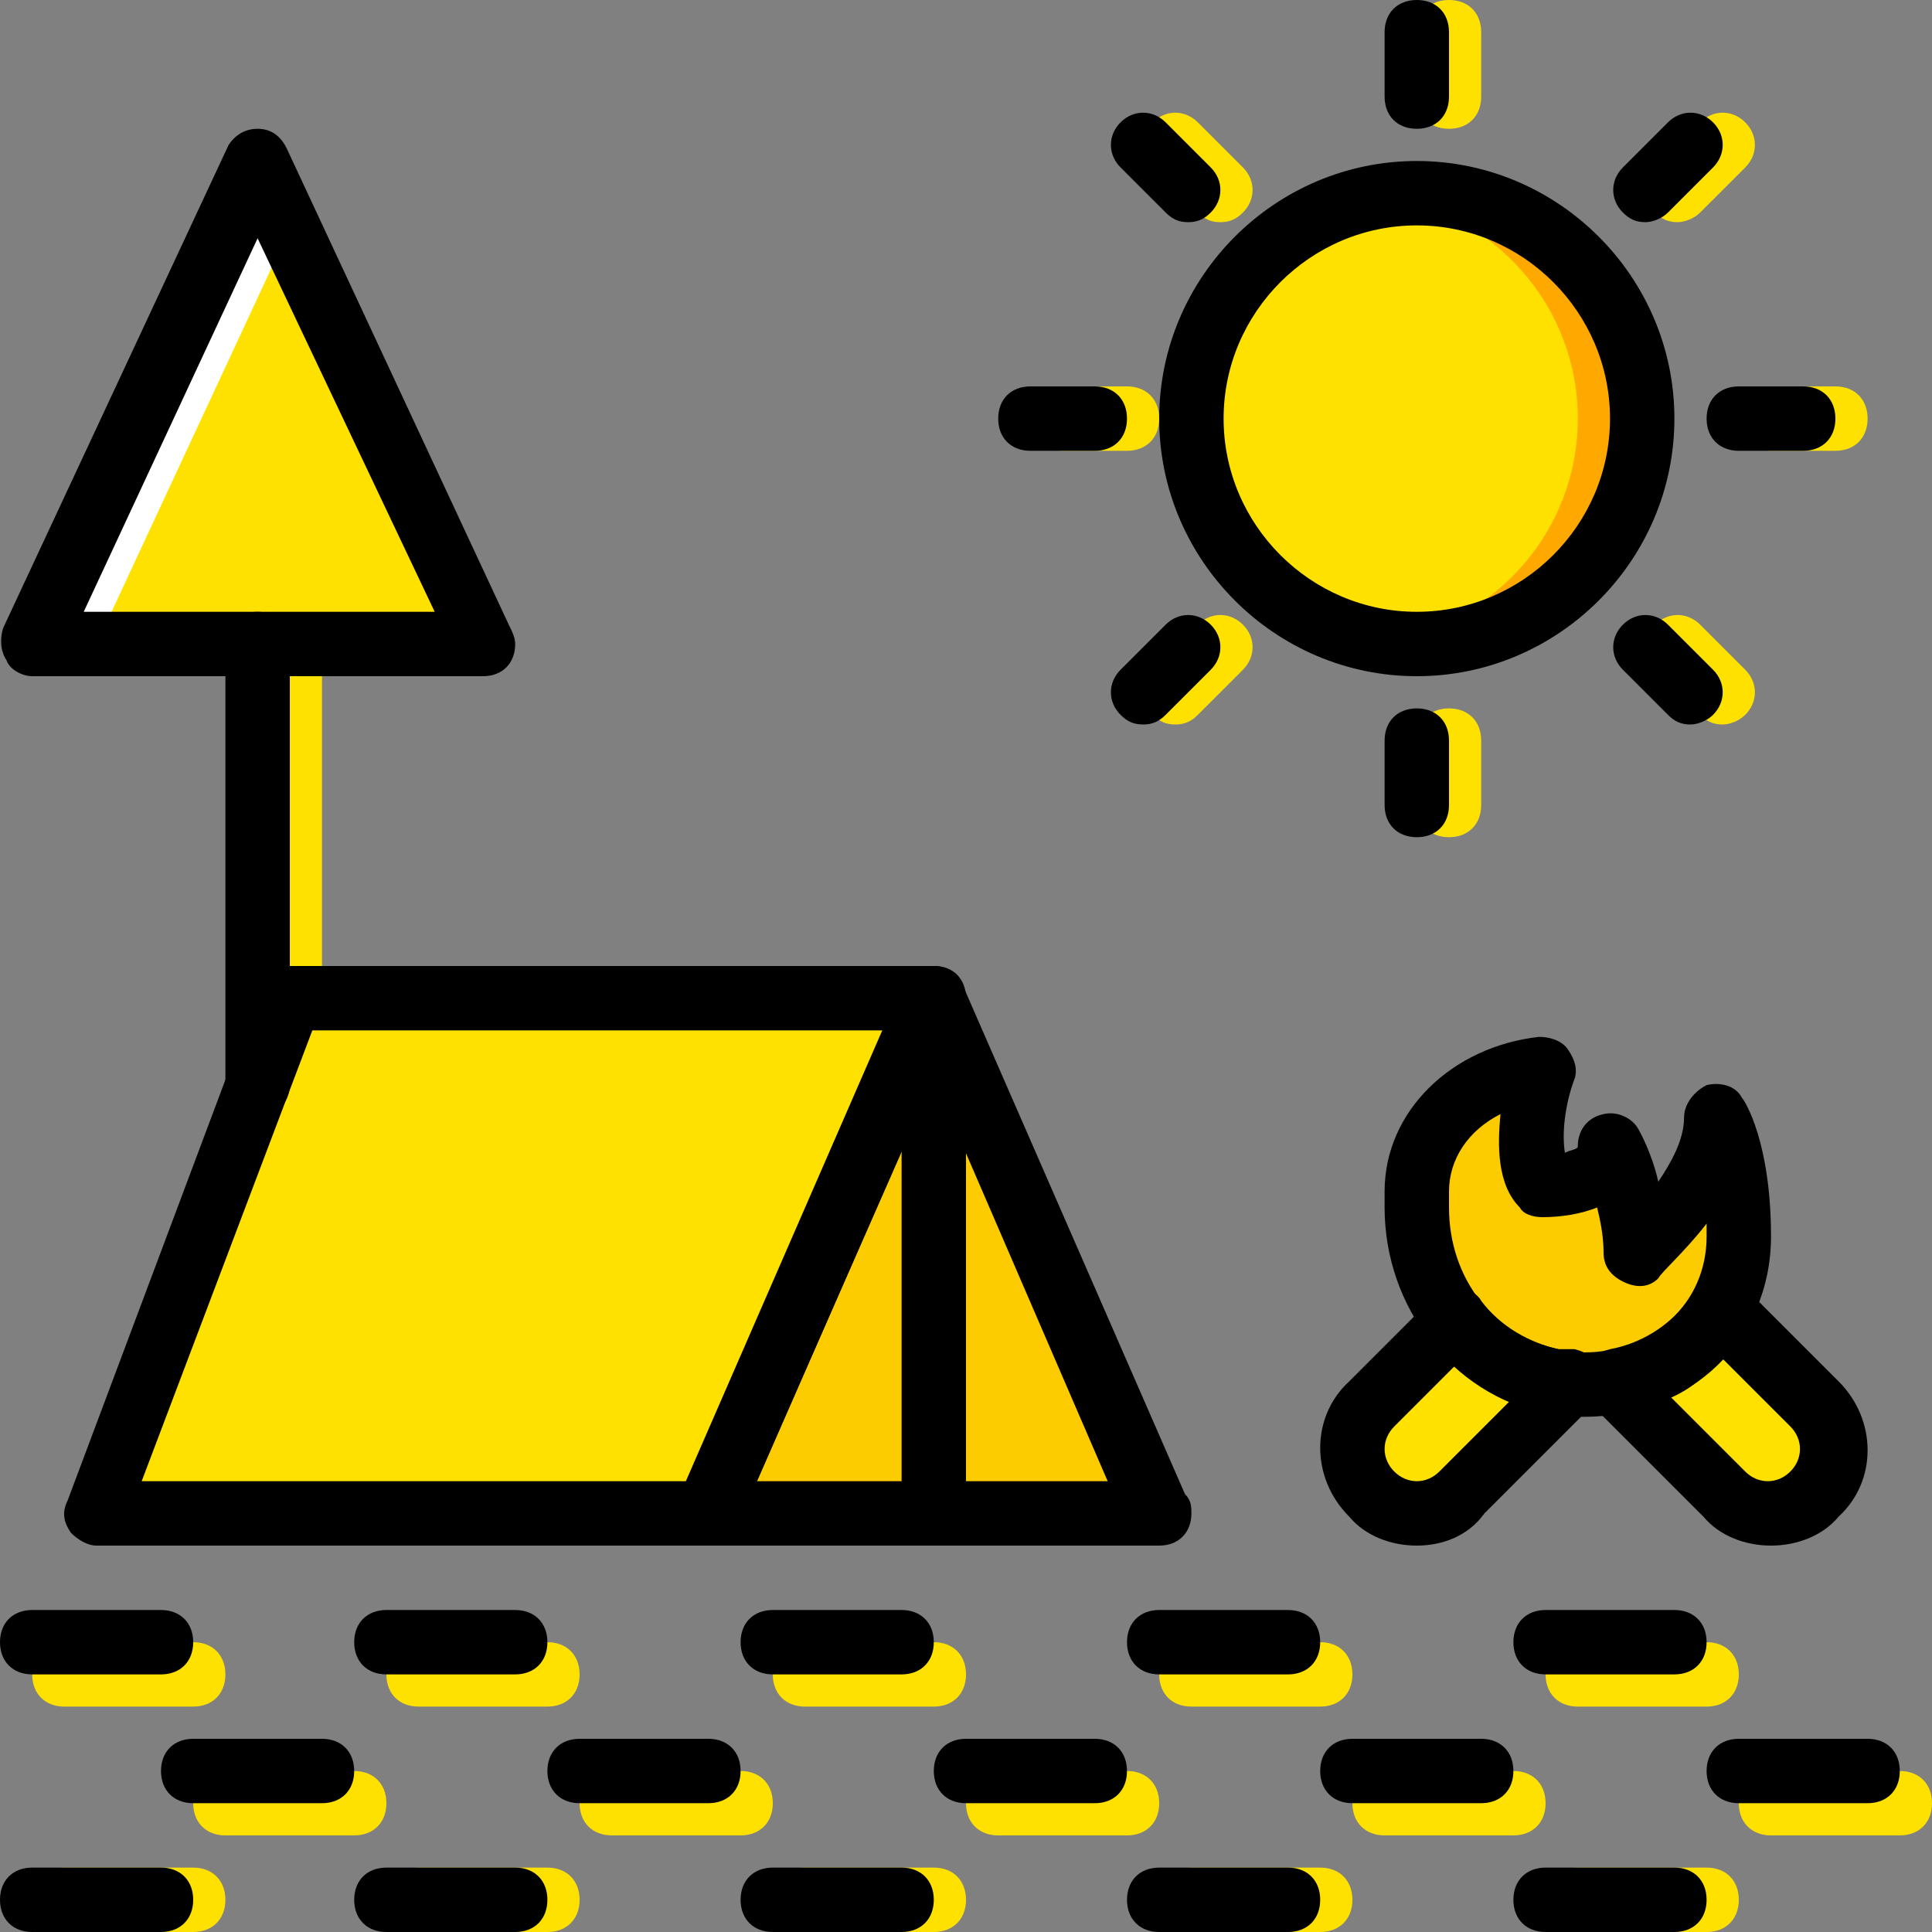
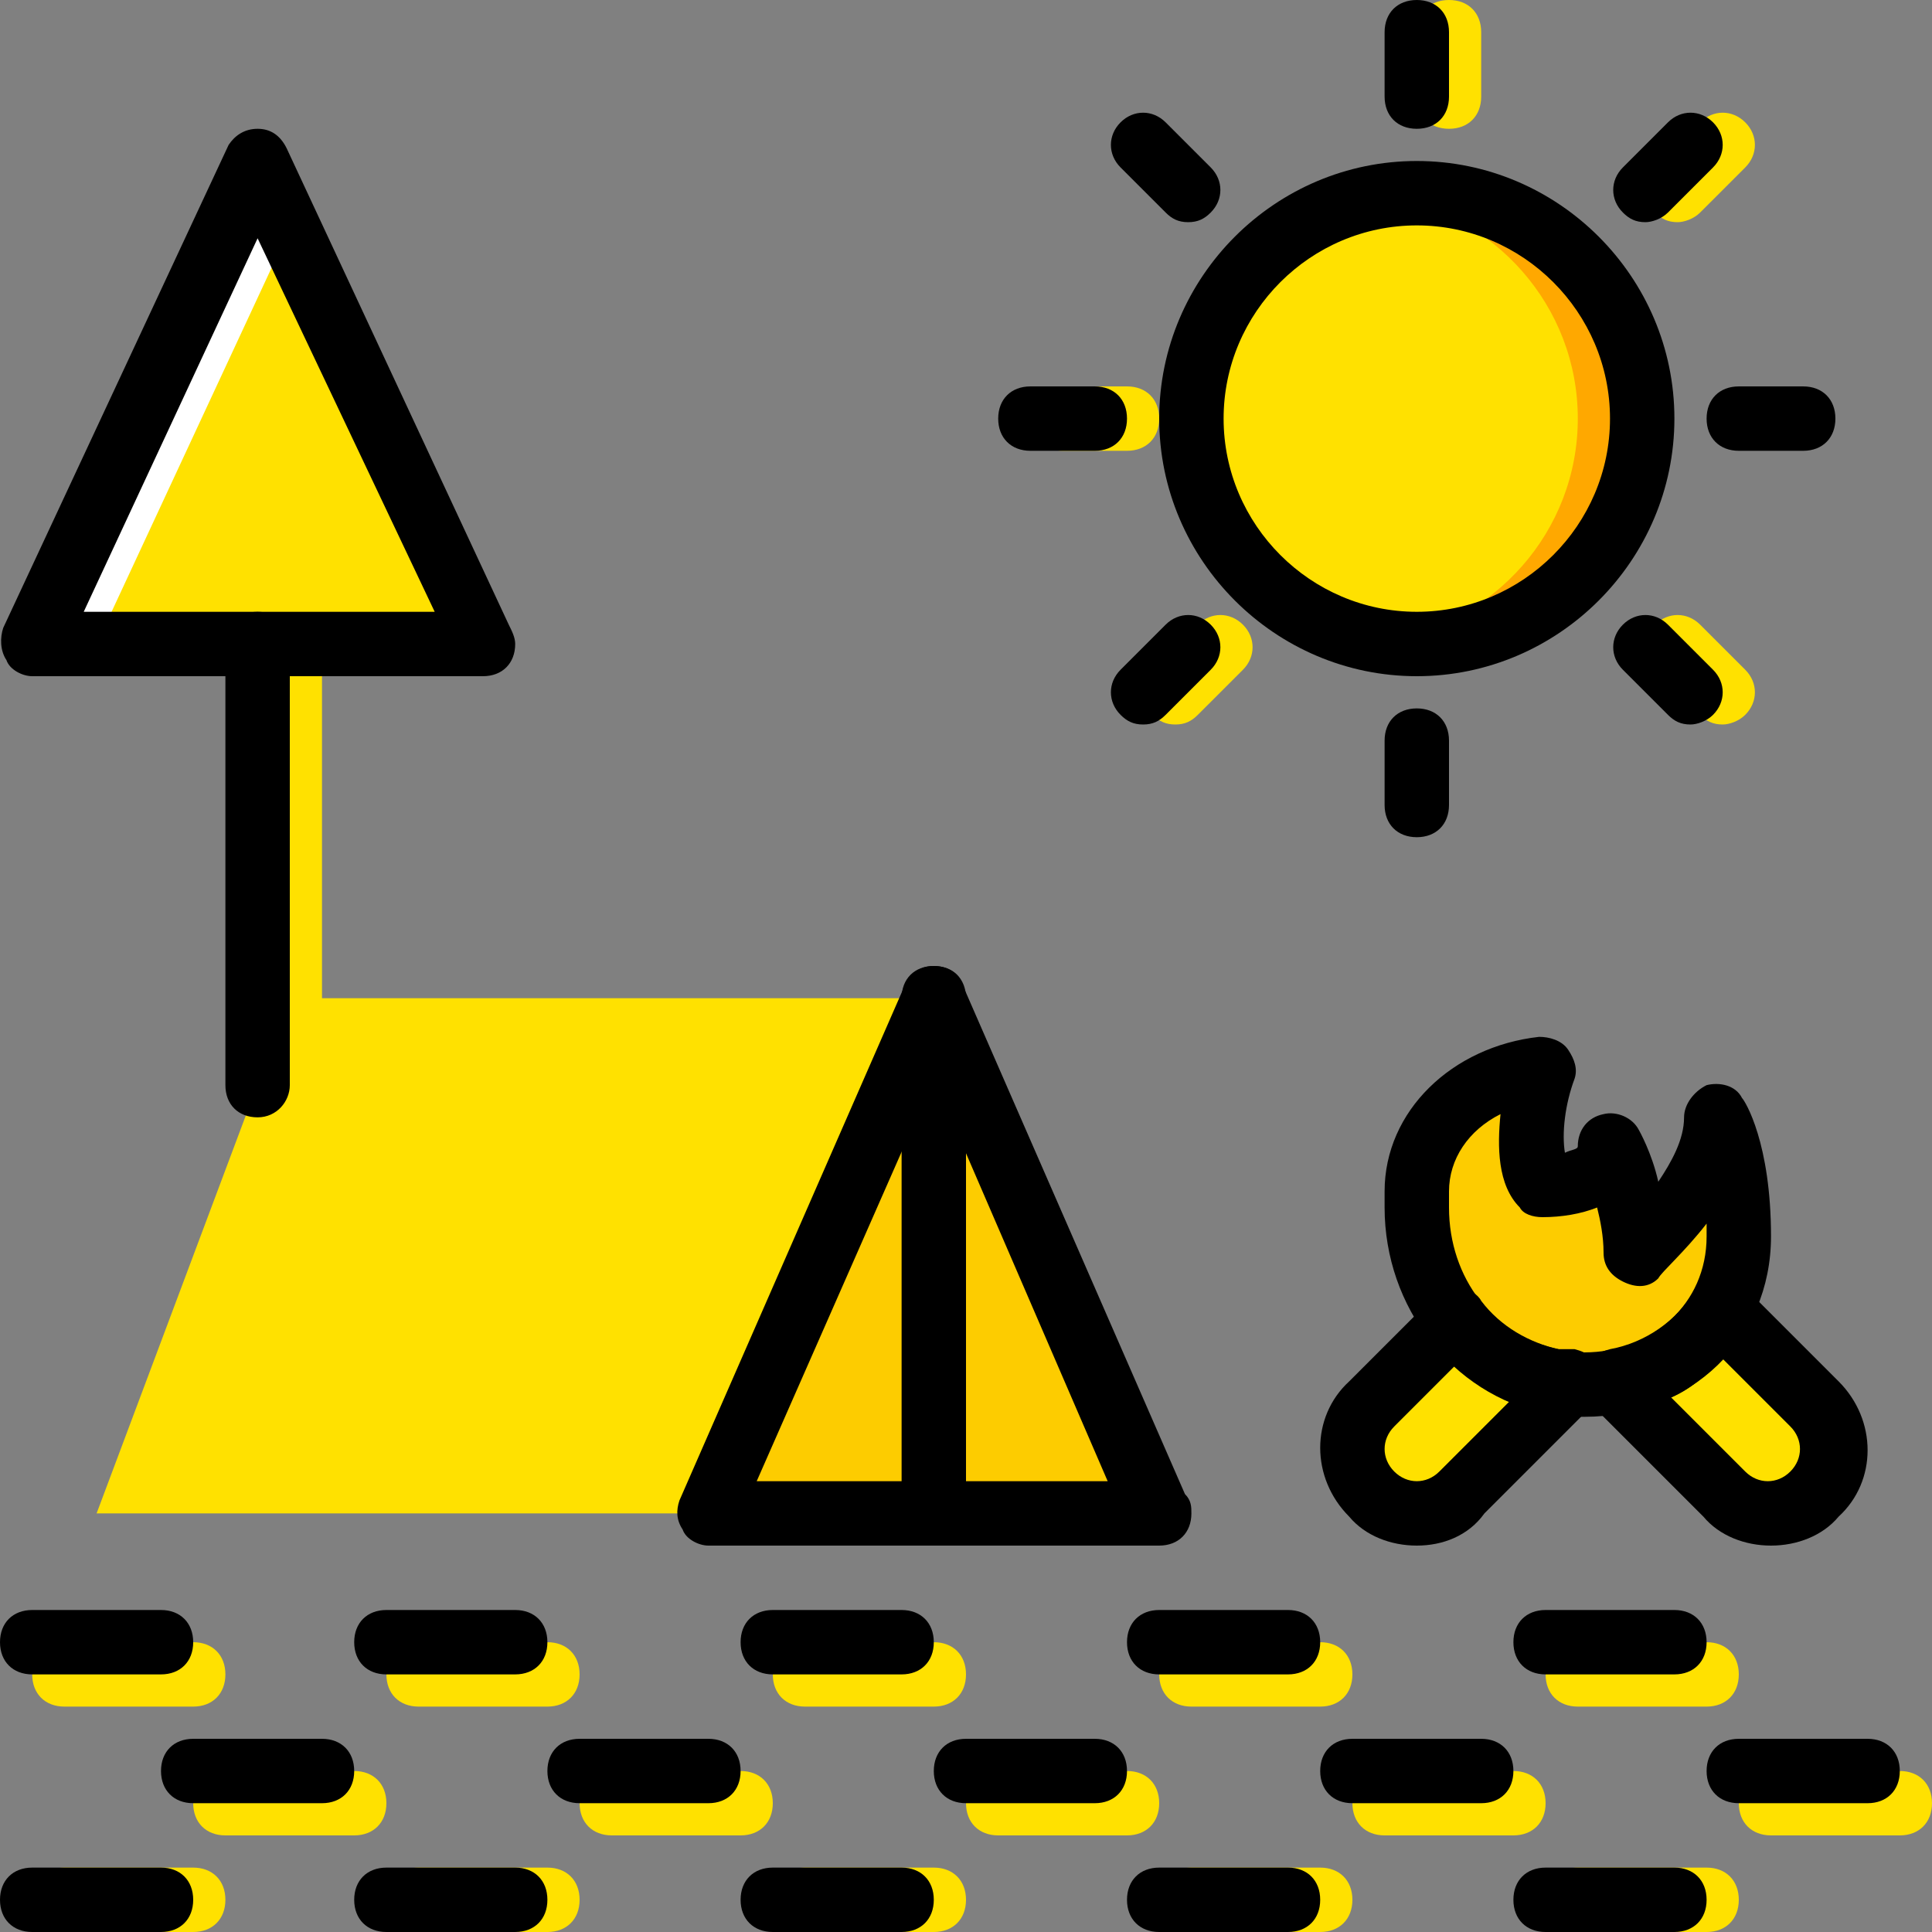
<svg xmlns="http://www.w3.org/2000/svg" version="1.1" id="Layer_1" x="0px" y="0px" viewBox="0 0 512 512" style="enable-background:new 0 0 512 512;" xml:space="preserve">
  <rect x="0" y="0" width="512" height="512" fill="#808080" stroke="none" />
  <g transform="translate(1 1)">
    <g>
      <path style="fill:#FFE100;" d="M75.8,295.107c-5.12,0-8.533-3.413-8.533-8.533V169.667c0-5.12,3.413-8.533,8.533-8.533    c5.12,0,8.533,3.413,8.533,8.533v116.907C84.333,290.84,80.92,295.107,75.8,295.107z" />
      <polygon style="fill:#FFE100;" points="67.267,41.667 127,169.667 7.533,169.667   " />
    </g>
    <polygon style="fill:#FFFFFF;" points="67.267,41.667 7.533,169.667 24.6,169.667 75.8,59.587  " />
    <g>
      <path style="fill:#FFE100;" d="M383,33.133c-5.12,0-8.533-3.413-8.533-8.533V7.533C374.467,2.413,377.88-1,383-1    c5.12,0,8.533,3.413,8.533,8.533V24.6C391.533,29.72,388.12,33.133,383,33.133z" />
-       <path style="fill:#FFE100;" d="M383,220.867c-5.12,0-8.533-3.413-8.533-8.533v-17.067c0-5.12,3.413-8.533,8.533-8.533    c5.12,0,8.533,3.413,8.533,8.533v17.067C391.533,217.453,388.12,220.867,383,220.867z" />
-       <path style="fill:#FFE100;" d="M485.4,118.467h-17.067c-5.12,0-8.533-3.413-8.533-8.533s3.413-8.533,8.533-8.533H485.4    c5.12,0,8.533,3.413,8.533,8.533S490.52,118.467,485.4,118.467z" />
      <path style="fill:#FFE100;" d="M297.667,118.467H280.6c-5.12,0-8.533-3.413-8.533-8.533s3.413-8.533,8.533-8.533h17.067    c5.12,0,8.533,3.413,8.533,8.533S302.787,118.467,297.667,118.467z" />
-       <path style="fill:#FFE100;" d="M322.413,57.88c-2.56,0-4.267-0.853-5.973-2.56l-11.947-11.947c-3.413-3.413-3.413-8.533,0-11.947    c3.413-3.413,8.533-3.413,11.947,0l11.947,11.947c3.413,3.413,3.413,8.533,0,11.947C326.68,57.027,324.973,57.88,322.413,57.88z" />
      <path style="fill:#FFE100;" d="M455.533,191c-2.56,0-4.267-0.853-5.973-2.56l-11.947-11.947c-3.413-3.413-3.413-8.533,0-11.947    c3.413-3.413,8.533-3.413,11.947,0l11.947,11.947c3.413,3.413,3.413,8.533,0,11.947C459.8,190.147,457.24,191,455.533,191z" />
      <path style="fill:#FFE100;" d="M443.587,57.88c-2.56,0-4.267-0.853-5.973-2.56c-3.413-3.413-3.413-8.533,0-11.947l11.947-11.947    c3.413-3.413,8.533-3.413,11.947,0c3.413,3.413,3.413,8.533,0,11.947L449.56,55.32C447.853,57.027,445.293,57.88,443.587,57.88z" />
      <path style="fill:#FFE100;" d="M310.467,191c-2.56,0-4.267-0.853-5.973-2.56c-3.413-3.413-3.413-8.533,0-11.947l11.947-11.947    c3.413-3.413,8.533-3.413,11.947,0c3.413,3.413,3.413,8.533,0,11.947L316.44,188.44C314.733,190.147,313.027,191,310.467,191z" />
      <path style="fill:#FFE100;" d="M434.2,109.933c0,33.28-26.453,59.733-59.733,59.733s-59.733-26.453-59.733-59.733    S341.187,50.2,374.467,50.2S434.2,76.653,434.2,109.933" />
    </g>
    <path style="fill:#FFA800;" d="M374.467,50.2c-2.56,0-5.973,0-8.533,0.853c29.013,4.267,51.2,29.013,51.2,58.88   s-22.187,54.613-51.2,58.88c2.56,0,5.973,0.853,8.533,0.853c33.28,0,59.733-26.453,59.733-59.733S407.747,50.2,374.467,50.2" />
    <polygon style="fill:#FDCC00;" points="246.467,263.533 306.2,400.067 186.733,400.067  " />
    <g>
      <polygon style="fill:#FFE100;" points="186.733,400.067 24.6,400.067 75.8,263.533 246.467,263.533   " />
      <path style="fill:#FFE100;" d="M480.28,371.053l-25.6-25.6c-5.973,10.24-16.213,17.92-28.16,19.627l29.867,29.867    c6.827,6.827,17.067,6.827,23.893,0S487.107,377.88,480.28,371.053" />
      <path style="fill:#FFE100;" d="M410.307,365.08c-10.24-2.56-19.627-8.533-25.6-16.213l-22.187,22.187    c-6.827,6.827-6.827,17.067,0,23.893s17.067,6.827,23.893,0l29.013-29.013h-0.853C412.867,365.08,412.013,365.08,410.307,365.08" />
    </g>
    <path style="fill:#FDCC00;" d="M374.467,319c0,22.187,14.507,41.813,35.84,46.08c2.56,0.853,5.973,0.853,8.533,0.853   c22.187,0,40.96-16.213,40.96-39.253c0-22.187-6.827-31.573-6.827-31.573c0,18.773-20.48,35.84-20.48,35.84   c0-14.507-7.68-29.013-7.68-29.013c0,11.093-17.067,11.093-17.067,11.093c-7.68-8.533,0-31.573,0-31.573   c-18.773,2.56-33.28,16.213-33.28,33.28V319z" />
    <g>
      <path style="fill:#FFE100;" d="M50.2,511H16.067c-5.12,0-8.533-3.413-8.533-8.533c0-5.12,3.413-8.533,8.533-8.533H50.2    c5.12,0,8.533,3.413,8.533,8.533C58.733,507.587,55.32,511,50.2,511z" />
      <path style="fill:#FFE100;" d="M92.867,485.4H58.733c-5.12,0-8.533-3.413-8.533-8.533c0-5.12,3.413-8.533,8.533-8.533h34.133    c5.12,0,8.533,3.413,8.533,8.533C101.4,481.987,97.987,485.4,92.867,485.4z" />
      <path style="fill:#FFE100;" d="M144.067,511h-34.133c-5.12,0-8.533-3.413-8.533-8.533c0-5.12,3.413-8.533,8.533-8.533h34.133    c5.12,0,8.533,3.413,8.533,8.533C152.6,507.587,149.187,511,144.067,511z" />
      <path style="fill:#FFE100;" d="M195.267,485.4h-34.133c-5.12,0-8.533-3.413-8.533-8.533c0-5.12,3.413-8.533,8.533-8.533h34.133    c5.12,0,8.533,3.413,8.533,8.533C203.8,481.987,200.387,485.4,195.267,485.4z" />
      <path style="fill:#FFE100;" d="M246.467,511h-34.133c-5.12,0-8.533-3.413-8.533-8.533c0-5.12,3.413-8.533,8.533-8.533h34.133    c5.12,0,8.533,3.413,8.533,8.533C255,507.587,251.587,511,246.467,511z" />
      <path style="fill:#FFE100;" d="M297.667,485.4h-34.133c-5.12,0-8.533-3.413-8.533-8.533c0-5.12,3.413-8.533,8.533-8.533h34.133    c5.12,0,8.533,3.413,8.533,8.533C306.2,481.987,302.787,485.4,297.667,485.4z" />
      <path style="fill:#FFE100;" d="M246.467,451.267h-34.133c-5.12,0-8.533-3.413-8.533-8.533c0-5.12,3.413-8.533,8.533-8.533h34.133    c5.12,0,8.533,3.413,8.533,8.533C255,447.853,251.587,451.267,246.467,451.267z" />
      <path style="fill:#FFE100;" d="M144.067,451.267h-34.133c-5.12,0-8.533-3.413-8.533-8.533c0-5.12,3.413-8.533,8.533-8.533h34.133    c5.12,0,8.533,3.413,8.533,8.533C152.6,447.853,149.187,451.267,144.067,451.267z" />
      <path style="fill:#FFE100;" d="M50.2,451.267H16.067c-5.12,0-8.533-3.413-8.533-8.533c0-5.12,3.413-8.533,8.533-8.533H50.2    c5.12,0,8.533,3.413,8.533,8.533C58.733,447.853,55.32,451.267,50.2,451.267z" />
      <path style="fill:#FFE100;" d="M348.867,451.267h-34.133c-5.12,0-8.533-3.413-8.533-8.533c0-5.12,3.413-8.533,8.533-8.533h34.133    c5.12,0,8.533,3.413,8.533,8.533C357.4,447.853,353.987,451.267,348.867,451.267z" />
      <path style="fill:#FFE100;" d="M348.867,511h-34.133c-5.12,0-8.533-3.413-8.533-8.533c0-5.12,3.413-8.533,8.533-8.533h34.133    c5.12,0,8.533,3.413,8.533,8.533C357.4,507.587,353.987,511,348.867,511z" />
      <path style="fill:#FFE100;" d="M400.067,485.4h-34.133c-5.12,0-8.533-3.413-8.533-8.533c0-5.12,3.413-8.533,8.533-8.533h34.133    c5.12,0,8.533,3.413,8.533,8.533C408.6,481.987,405.187,485.4,400.067,485.4z" />
      <path style="fill:#FFE100;" d="M451.267,451.267h-34.133c-5.12,0-8.533-3.413-8.533-8.533c0-5.12,3.413-8.533,8.533-8.533h34.133    c5.12,0,8.533,3.413,8.533,8.533C459.8,447.853,456.387,451.267,451.267,451.267z" />
      <path style="fill:#FFE100;" d="M451.267,511h-34.133c-5.12,0-8.533-3.413-8.533-8.533c0-5.12,3.413-8.533,8.533-8.533h34.133    c5.12,0,8.533,3.413,8.533,8.533C459.8,507.587,456.387,511,451.267,511z" />
      <path style="fill:#FFE100;" d="M502.467,485.4h-34.133c-5.12,0-8.533-3.413-8.533-8.533c0-5.12,3.413-8.533,8.533-8.533h34.133    c5.12,0,8.533,3.413,8.533,8.533C511,481.987,507.587,485.4,502.467,485.4z" />
    </g>
    <path d="M67.267,295.107c-5.12,0-8.533-3.413-8.533-8.533V169.667c0-5.12,3.413-8.533,8.533-8.533s8.533,3.413,8.533,8.533v116.907   C75.8,290.84,72.387,295.107,67.267,295.107z" />
    <path d="M127,178.2L127,178.2H7.533c-2.56,0-5.973-1.707-6.827-4.267C-1,171.373-1,167.96-0.147,165.4l59.733-128   c1.707-2.56,4.267-4.267,7.68-4.267c3.413,0,5.973,1.707,7.68,5.12l58.88,126.293c0.853,1.707,1.707,3.413,1.707,5.12   C135.533,174.787,132.12,178.2,127,178.2z M21.187,161.133H114.2L67.267,62.147L21.187,161.133z" />
-     <path d="M186.733,408.6H24.6c-2.56,0-5.12-1.707-6.827-3.413c-1.707-2.56-2.56-5.12-0.853-8.533l51.2-136.533   c0.853-2.56,4.267-5.12,7.68-5.12h170.667c2.56,0,5.973,1.707,6.827,4.267c0.853,2.56,1.707,5.12,0.853,7.68L194.413,403.48   C193.56,406.893,190.147,408.6,186.733,408.6z M36.547,391.533H180.76l52.053-119.467H81.773L36.547,391.533z" />
    <path d="M306.2,408.6L306.2,408.6H186.733c-2.56,0-5.973-1.707-6.827-4.267c-1.707-2.56-1.707-5.12-0.853-7.68l59.733-136.533   c1.707-3.413,4.267-5.12,7.68-5.12s6.827,1.707,7.68,5.12l58.88,134.827c1.707,1.707,1.707,3.413,1.707,5.12   C314.733,405.187,311.32,408.6,306.2,408.6z M199.533,391.533h93.013l-46.08-106.667L199.533,391.533z" />
    <path d="M418.84,374.467c-3.413,0-6.827,0-10.24-0.853c-24.747-5.12-42.667-28.16-42.667-54.613v-4.267   c0-21.333,17.92-38.4,40.96-40.96c2.56,0,5.973,0.853,7.68,3.413s2.56,5.12,1.707,7.68c-2.56,6.827-3.413,14.507-2.56,19.627   c1.707-0.853,3.413-0.853,3.413-1.707c0-4.267,2.56-7.68,6.827-8.533c3.413-0.853,7.68,0.853,9.387,4.267   c0,0,3.413,5.973,5.12,13.653c3.413-5.12,6.827-11.093,6.827-17.067c0-3.413,2.56-6.827,5.973-8.533   c3.413-0.853,7.68,0,9.387,3.413c0.853,0.853,7.68,11.947,7.68,36.693C468.333,353.987,447,374.467,418.84,374.467z    M396.653,294.253C388.12,298.52,383,306.2,383,314.733V319c0,18.773,11.947,34.133,29.013,37.547   c2.56,0.853,5.12,0.853,6.827,0.853c17.92,0,32.427-12.8,32.427-30.72c0-1.707,0-2.56,0-3.413c-5.973,7.68-11.947,12.8-12.8,14.507   c-2.56,2.56-5.973,2.56-9.387,0.853c-3.413-1.707-5.12-4.267-5.12-7.68c0-4.267-0.853-8.533-1.707-11.947   c-4.267,1.707-9.387,2.56-14.507,2.56c-2.56,0-5.12-0.853-5.973-2.56C395.8,313.027,395.8,302.787,396.653,294.253z" />
    <path d="M246.467,408.6c-5.12,0-8.533-3.413-8.533-8.533V263.533c0-5.12,3.413-8.533,8.533-8.533c5.12,0,8.533,3.413,8.533,8.533   v136.533C255,405.187,251.587,408.6,246.467,408.6z" />
    <path d="M374.467,178.2c-37.547,0-68.267-30.72-68.267-68.267s30.72-68.267,68.267-68.267s68.267,30.72,68.267,68.267   S412.013,178.2,374.467,178.2z M374.467,58.733c-28.16,0-51.2,23.04-51.2,51.2s23.04,51.2,51.2,51.2c28.16,0,51.2-23.04,51.2-51.2   S402.627,58.733,374.467,58.733z" />
    <path d="M374.467,33.133c-5.12,0-8.533-3.413-8.533-8.533V7.533c0-5.12,3.413-8.533,8.533-8.533C379.587-1,383,2.413,383,7.533   V24.6C383,29.72,379.587,33.133,374.467,33.133z" />
    <path d="M374.467,220.867c-5.12,0-8.533-3.413-8.533-8.533v-17.067c0-5.12,3.413-8.533,8.533-8.533c5.12,0,8.533,3.413,8.533,8.533   v17.067C383,217.453,379.587,220.867,374.467,220.867z" />
    <path d="M476.867,118.467H459.8c-5.12,0-8.533-3.413-8.533-8.533s3.413-8.533,8.533-8.533h17.067c5.12,0,8.533,3.413,8.533,8.533   S481.987,118.467,476.867,118.467z" />
    <path d="M289.133,118.467h-17.067c-5.12,0-8.533-3.413-8.533-8.533s3.413-8.533,8.533-8.533h17.067c5.12,0,8.533,3.413,8.533,8.533   S294.253,118.467,289.133,118.467z" />
    <path d="M313.88,57.88c-2.56,0-4.267-0.853-5.973-2.56L295.96,43.373c-3.413-3.413-3.413-8.533,0-11.947   c3.413-3.413,8.533-3.413,11.947,0l11.947,11.947c3.413,3.413,3.413,8.533,0,11.947C318.147,57.027,316.44,57.88,313.88,57.88z" />
    <path d="M447,191c-2.56,0-4.267-0.853-5.973-2.56l-11.947-11.947c-3.413-3.413-3.413-8.533,0-11.947   c3.413-3.413,8.533-3.413,11.947,0l11.947,11.947c3.413,3.413,3.413,8.533,0,11.947C451.267,190.147,448.707,191,447,191z" />
    <path d="M435.053,57.88c-2.56,0-4.267-0.853-5.973-2.56c-3.413-3.413-3.413-8.533,0-11.947l11.947-11.947   c3.413-3.413,8.533-3.413,11.947,0c3.413,3.413,3.413,8.533,0,11.947L441.027,55.32C439.32,57.027,436.76,57.88,435.053,57.88z" />
    <path d="M301.933,191c-2.56,0-4.267-0.853-5.973-2.56c-3.413-3.413-3.413-8.533,0-11.947l11.947-11.947   c3.413-3.413,8.533-3.413,11.947,0c3.413,3.413,3.413,8.533,0,11.947l-11.947,11.947C306.2,190.147,304.493,191,301.933,191z" />
    <path d="M41.667,511H7.533C2.413,511-1,507.587-1,502.467c0-5.12,3.413-8.533,8.533-8.533h34.133c5.12,0,8.533,3.413,8.533,8.533   C50.2,507.587,46.787,511,41.667,511z" />
    <path d="M84.333,476.867H50.2c-5.12,0-8.533-3.413-8.533-8.533c0-5.12,3.413-8.533,8.533-8.533h34.133   c5.12,0,8.533,3.413,8.533,8.533C92.867,473.453,89.453,476.867,84.333,476.867z" />
    <path d="M135.533,511H101.4c-5.12,0-8.533-3.413-8.533-8.533c0-5.12,3.413-8.533,8.533-8.533h34.133   c5.12,0,8.533,3.413,8.533,8.533C144.067,507.587,140.653,511,135.533,511z" />
    <path d="M186.733,476.867H152.6c-5.12,0-8.533-3.413-8.533-8.533c0-5.12,3.413-8.533,8.533-8.533h34.133   c5.12,0,8.533,3.413,8.533,8.533C195.267,473.453,191.853,476.867,186.733,476.867z" />
    <path d="M237.933,511H203.8c-5.12,0-8.533-3.413-8.533-8.533c0-5.12,3.413-8.533,8.533-8.533h34.133   c5.12,0,8.533,3.413,8.533,8.533C246.467,507.587,243.053,511,237.933,511z" />
    <path d="M289.133,476.867H255c-5.12,0-8.533-3.413-8.533-8.533c0-5.12,3.413-8.533,8.533-8.533h34.133   c5.12,0,8.533,3.413,8.533,8.533C297.667,473.453,294.253,476.867,289.133,476.867z" />
    <path d="M237.933,442.733H203.8c-5.12,0-8.533-3.413-8.533-8.533c0-5.12,3.413-8.533,8.533-8.533h34.133   c5.12,0,8.533,3.413,8.533,8.533C246.467,439.32,243.053,442.733,237.933,442.733z" />
    <path d="M135.533,442.733H101.4c-5.12,0-8.533-3.413-8.533-8.533c0-5.12,3.413-8.533,8.533-8.533h34.133   c5.12,0,8.533,3.413,8.533,8.533C144.067,439.32,140.653,442.733,135.533,442.733z" />
    <path d="M41.667,442.733H7.533C2.413,442.733-1,439.32-1,434.2c0-5.12,3.413-8.533,8.533-8.533h34.133   c5.12,0,8.533,3.413,8.533,8.533C50.2,439.32,46.787,442.733,41.667,442.733z" />
    <path d="M340.333,442.733H306.2c-5.12,0-8.533-3.413-8.533-8.533c0-5.12,3.413-8.533,8.533-8.533h34.133   c5.12,0,8.533,3.413,8.533,8.533C348.867,439.32,345.453,442.733,340.333,442.733z" />
    <path d="M340.333,511H306.2c-5.12,0-8.533-3.413-8.533-8.533c0-5.12,3.413-8.533,8.533-8.533h34.133   c5.12,0,8.533,3.413,8.533,8.533C348.867,507.587,345.453,511,340.333,511z" />
    <path d="M391.533,476.867H357.4c-5.12,0-8.533-3.413-8.533-8.533c0-5.12,3.413-8.533,8.533-8.533h34.133   c5.12,0,8.533,3.413,8.533,8.533C400.067,473.453,396.653,476.867,391.533,476.867z" />
    <path d="M442.733,442.733H408.6c-5.12,0-8.533-3.413-8.533-8.533c0-5.12,3.413-8.533,8.533-8.533h34.133   c5.12,0,8.533,3.413,8.533,8.533C451.267,439.32,447.853,442.733,442.733,442.733z" />
    <path d="M442.733,511H408.6c-5.12,0-8.533-3.413-8.533-8.533c0-5.12,3.413-8.533,8.533-8.533h34.133   c5.12,0,8.533,3.413,8.533,8.533C451.267,507.587,447.853,511,442.733,511z" />
    <path d="M493.933,476.867H459.8c-5.12,0-8.533-3.413-8.533-8.533c0-5.12,3.413-8.533,8.533-8.533h34.133   c5.12,0,8.533,3.413,8.533,8.533C502.467,473.453,499.053,476.867,493.933,476.867z" />
    <path d="M468.333,408.6c-6.827,0-13.653-2.56-17.92-7.68l-29.867-29.867c-2.56-2.56-3.413-5.973-1.707-8.533   c0.853-3.413,3.413-5.12,6.827-5.973c9.387-1.707,17.92-7.68,22.187-15.36c1.707-2.56,3.413-4.267,5.973-4.267   s5.12,0.853,6.827,2.56l25.6,25.6c10.24,10.24,10.24,26.453,0,35.84C481.987,406.04,475.16,408.6,468.333,408.6z M441.88,369.347   l19.627,19.627c3.413,3.413,8.533,3.413,11.947,0c3.413-3.413,3.413-8.533,0-11.947l-18.773-18.773   C452.12,362.52,447.853,366.787,441.88,369.347z" />
    <path d="M374.467,408.6c-6.827,0-13.653-2.56-17.92-7.68c-10.24-10.24-10.24-26.453,0-35.84l22.187-22.187   c1.707-1.707,4.267-2.56,6.827-2.56c2.56,0,5.12,1.707,5.973,3.413c5.12,6.827,12.8,11.093,20.48,12.8c0.853,0,0.853,0,1.707,0   h1.707h0.853c3.413,0.853,5.973,2.56,6.827,5.973c0.853,3.413,0.853,6.827-1.707,8.533l-29.013,29.013   C388.12,406.04,381.293,408.6,374.467,408.6z M384.707,360.813l-16.213,16.213c-3.413,3.413-3.413,8.533,0,11.947   c3.413,3.413,8.533,3.413,11.947,0l18.773-18.773C394.093,368.493,388.973,365.08,384.707,360.813z" />
  </g>
  <g>
</g>
  <g>
</g>
  <g>
</g>
  <g>
</g>
  <g>
</g>
  <g>
</g>
  <g>
</g>
  <g>
</g>
  <g>
</g>
  <g>
</g>
  <g>
</g>
  <g>
</g>
  <g>
</g>
  <g>
</g>
  <g>
</g>
</svg>